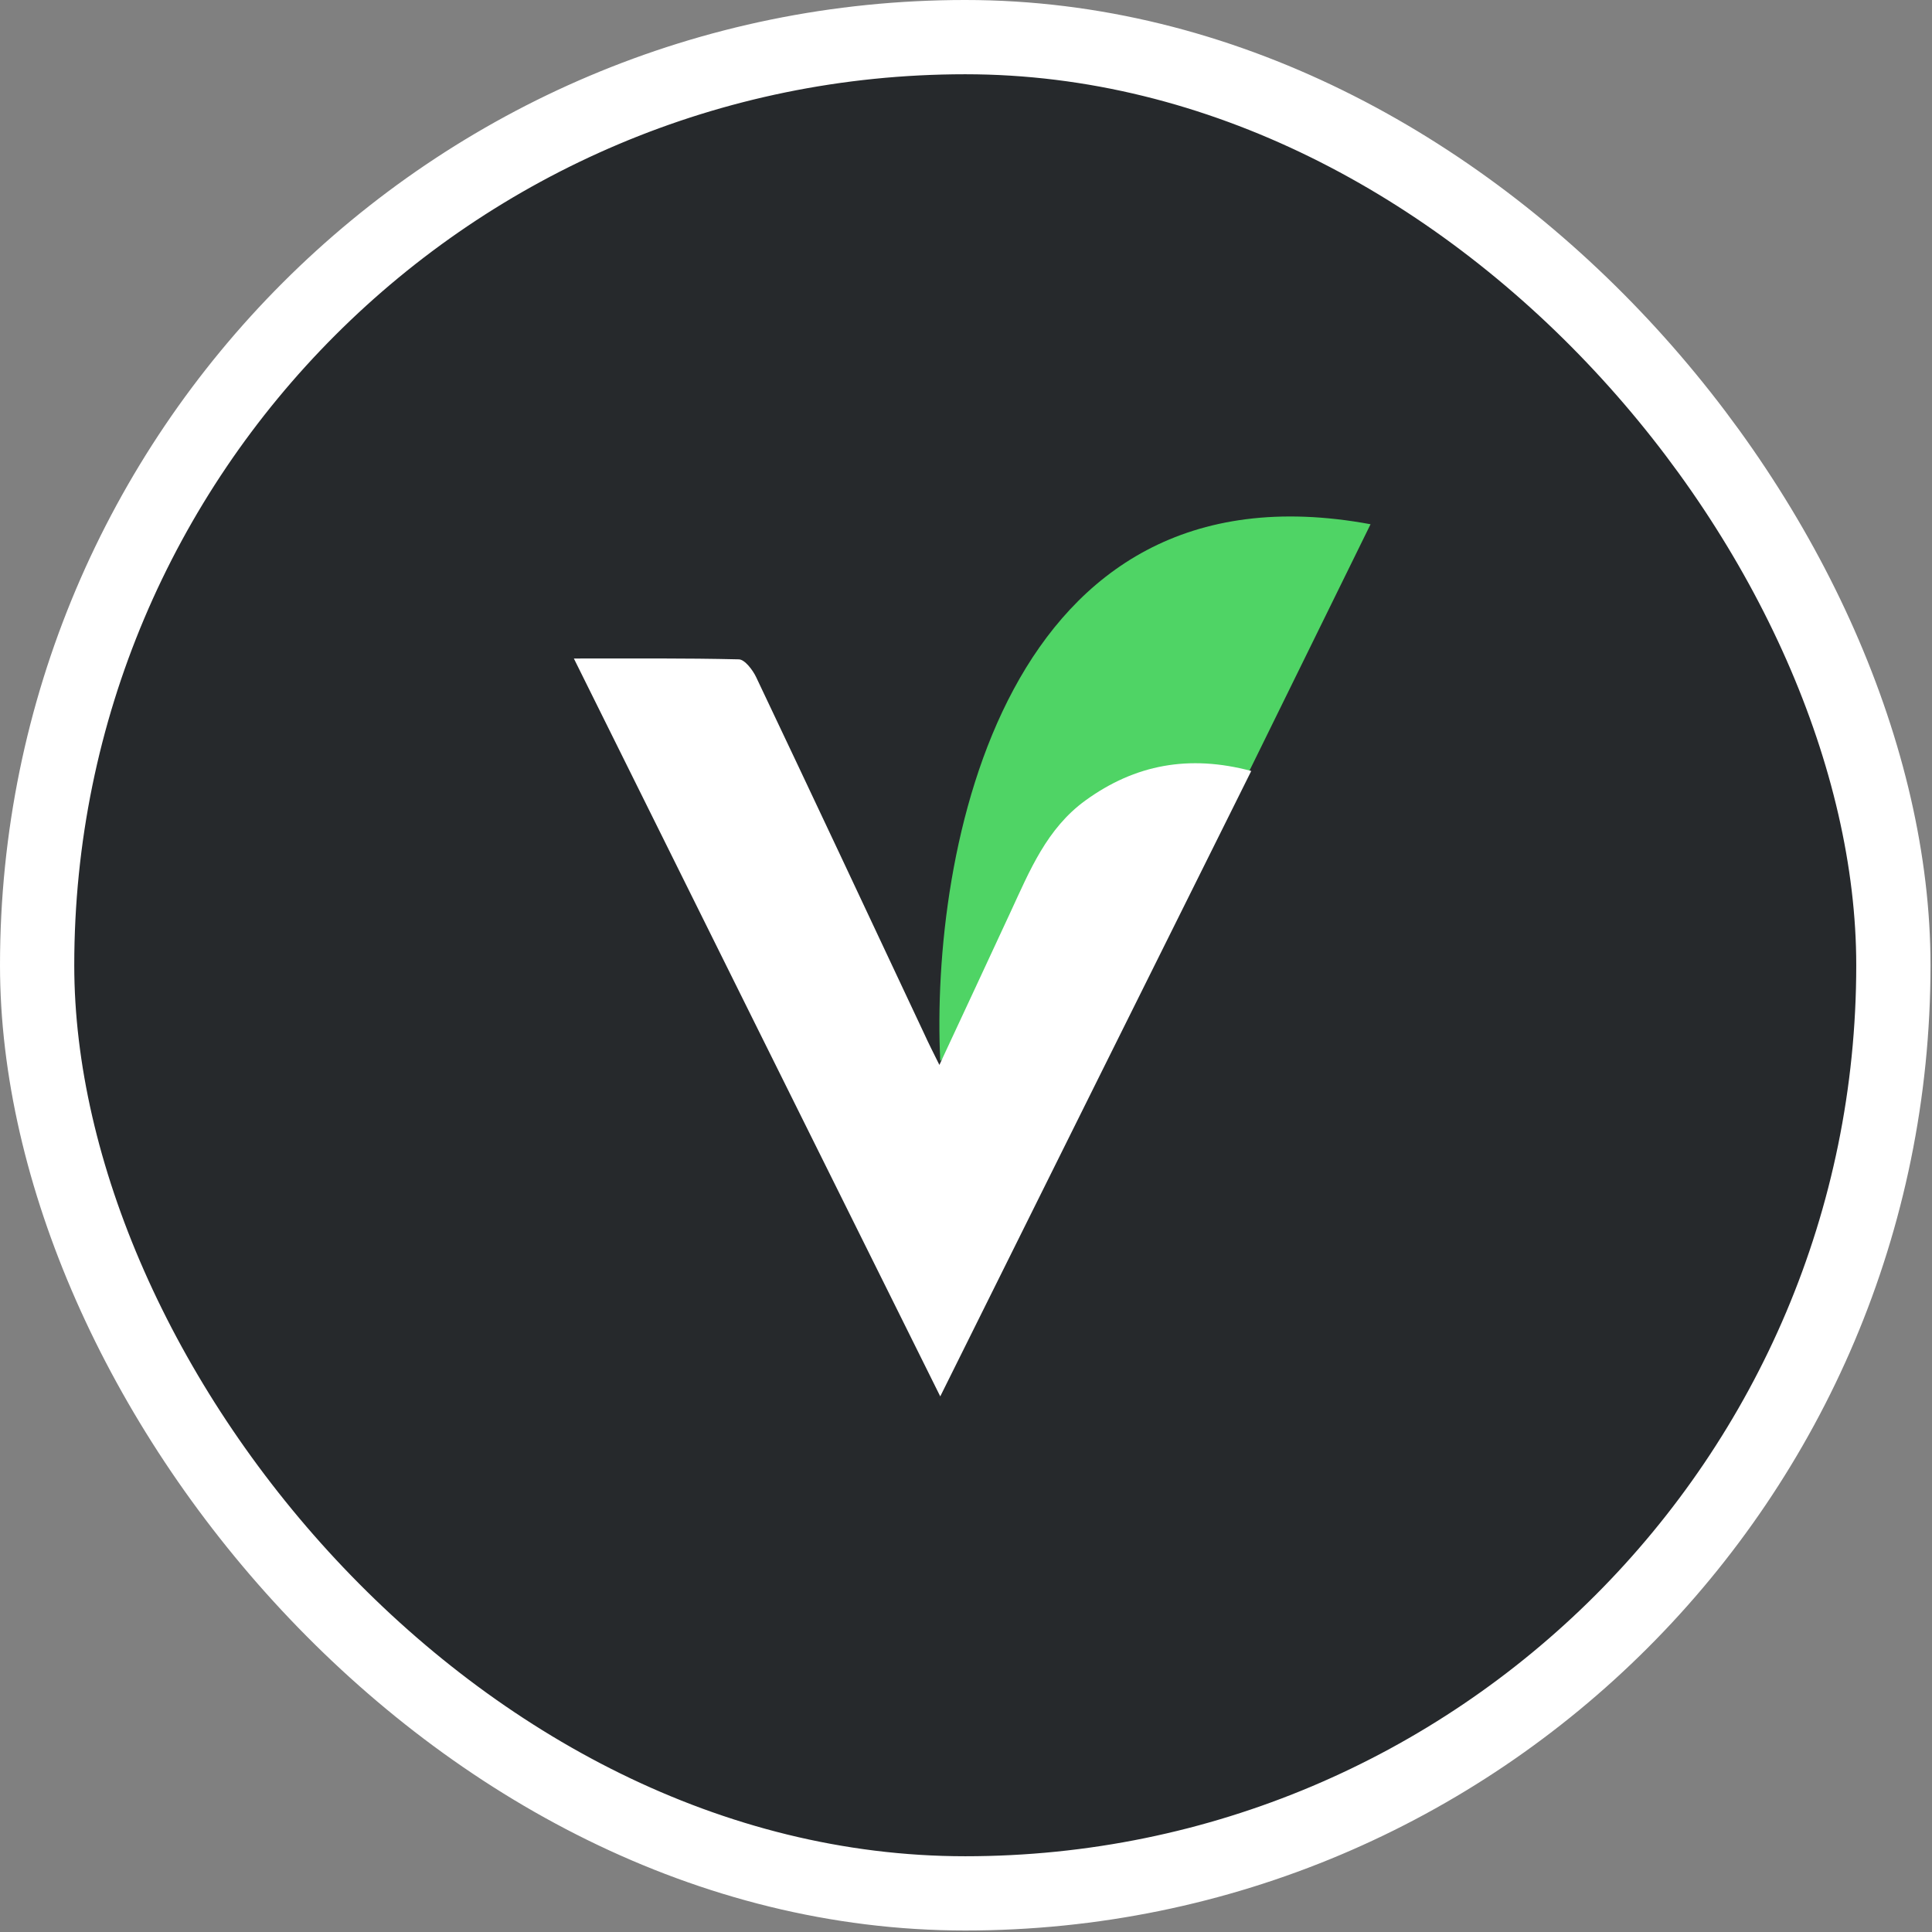
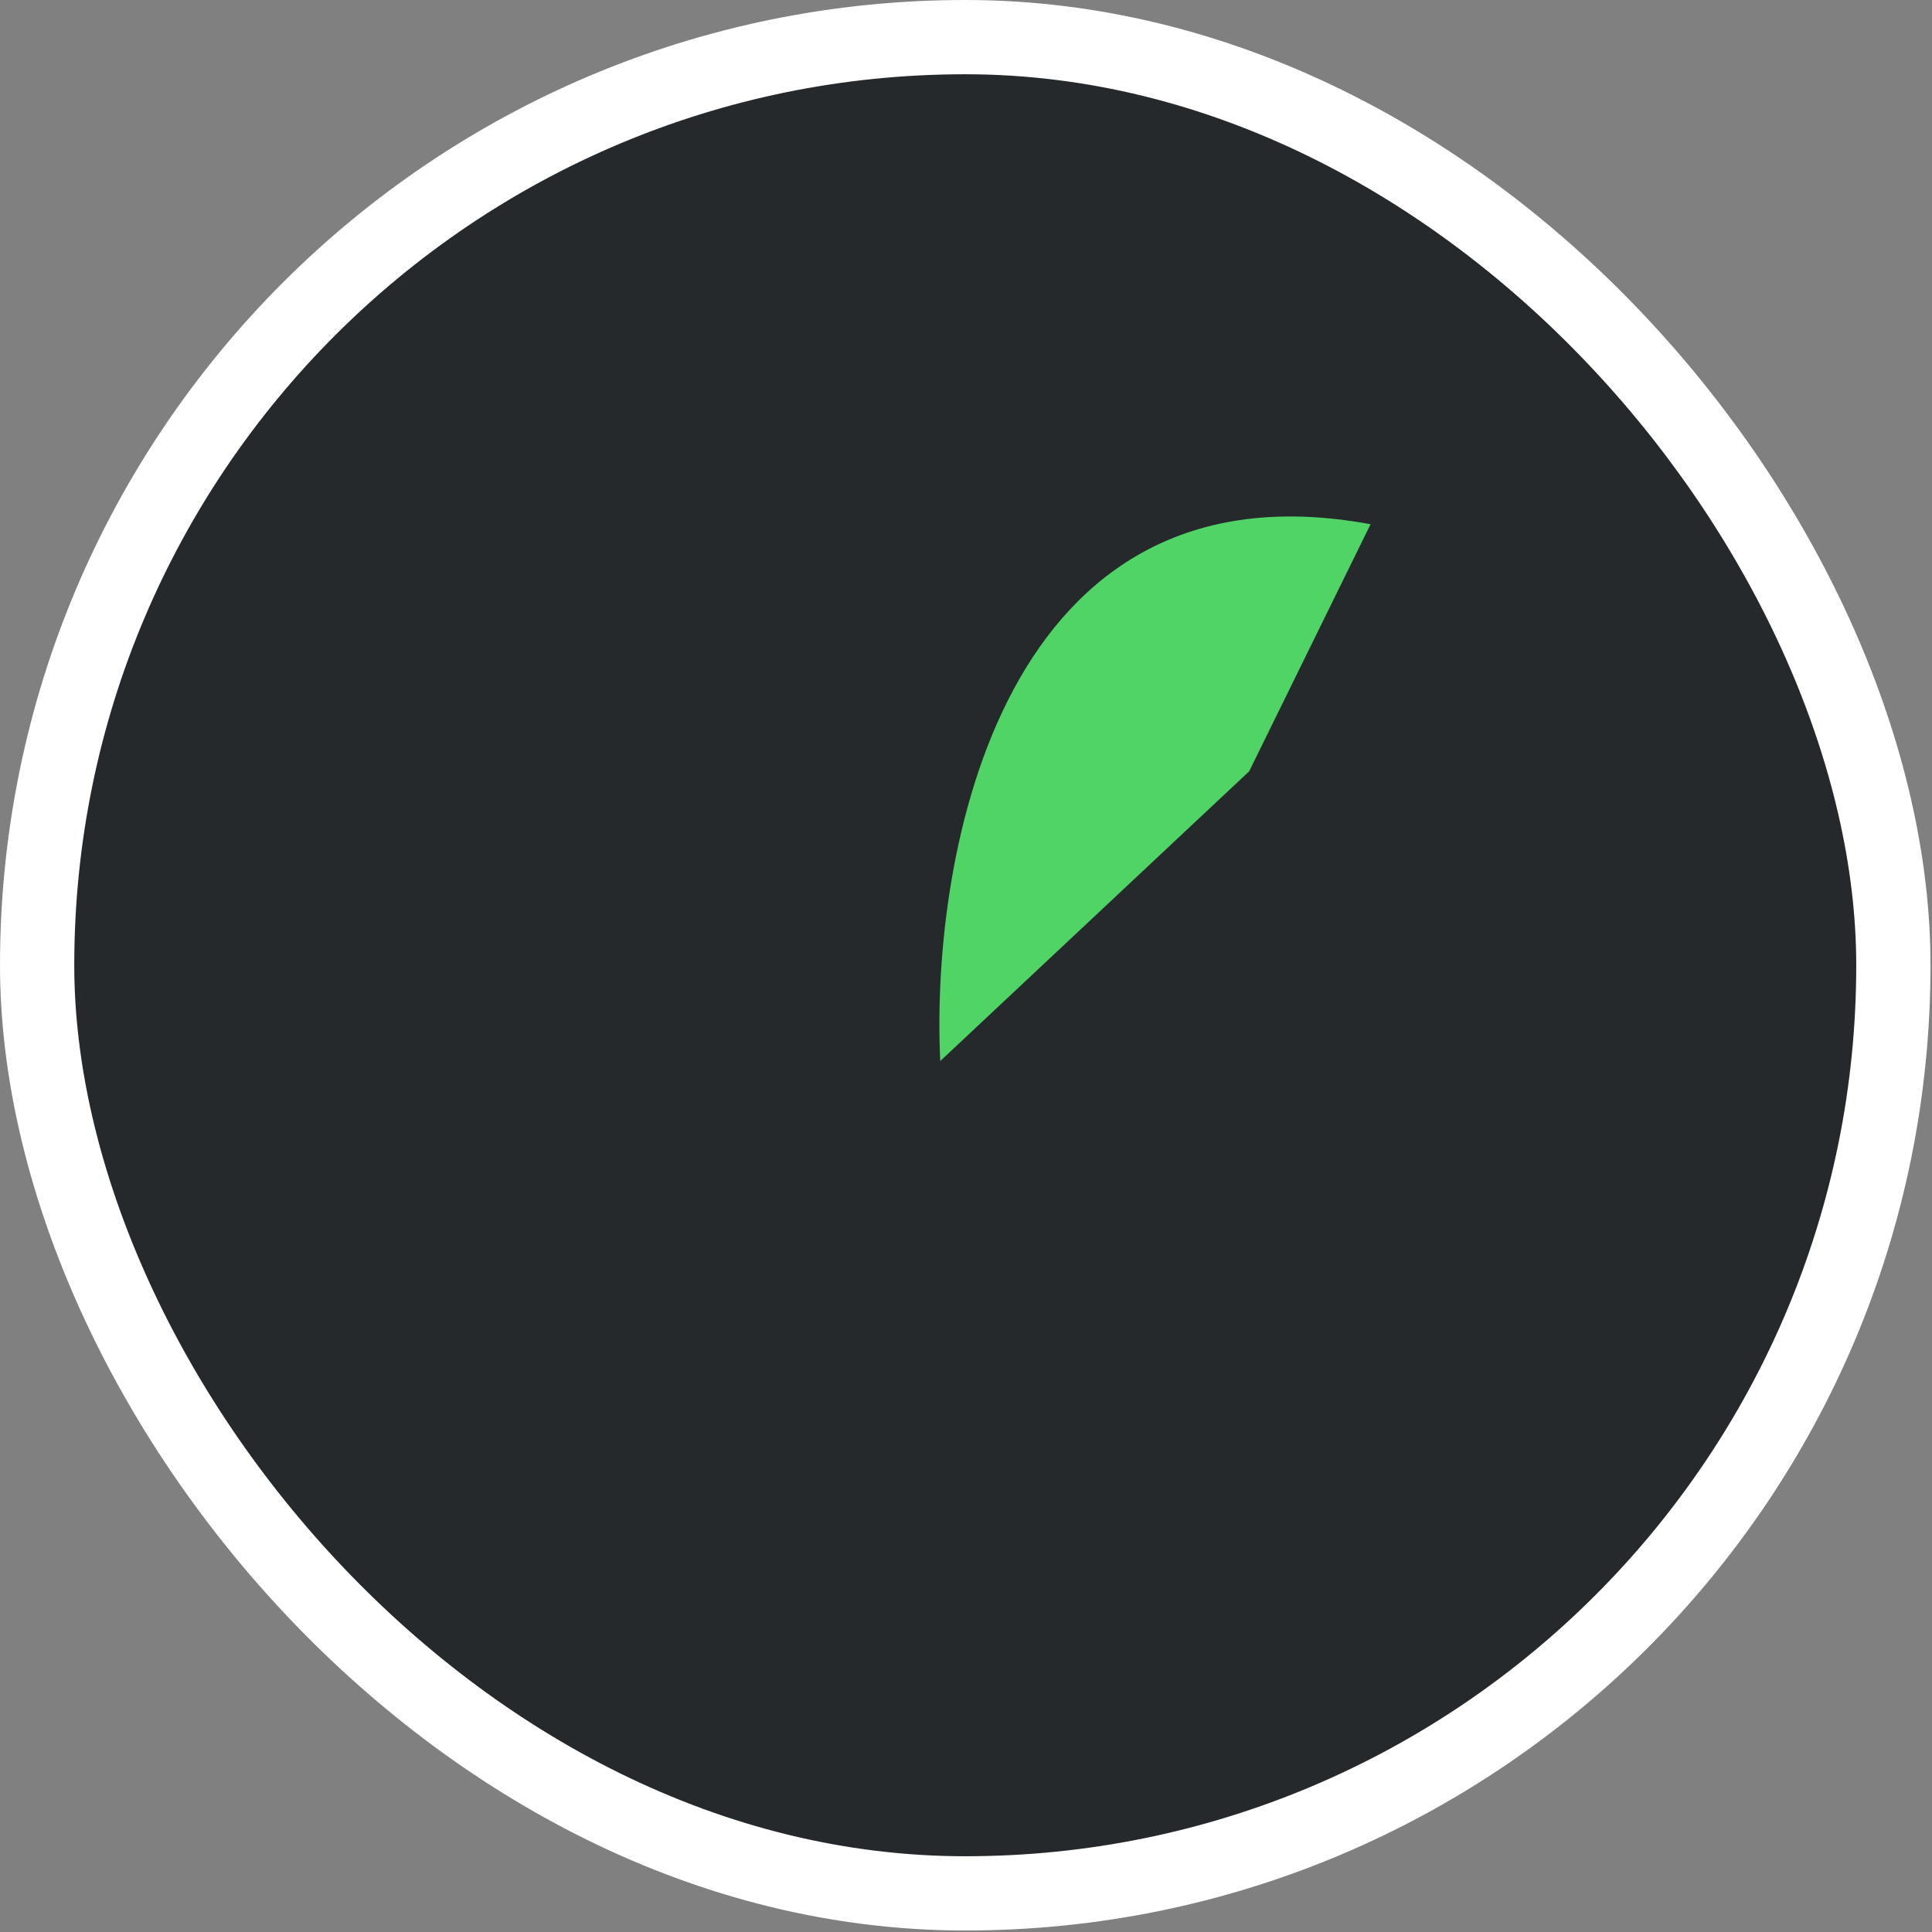
<svg xmlns="http://www.w3.org/2000/svg" width="101" height="101" viewBox="0 0 101 101" fill="none">
  <rect x="0" y="0" width="101" height="101" fill="#808080" stroke="none" />
  <rect x="1.941" y="1.941" width="97.04" height="97.04" rx="48.52" fill="#26292C" />
  <rect x="1.941" y="1.941" width="97.04" height="97.04" rx="48.52" stroke="white" stroke-width="3.882" />
  <path d="M71.649 27.406C52.406 23.842 48.635 44.629 49.154 55.468L65.302 40.324L71.649 27.406Z" fill="#4FD465" />
-   <path d="M30 34.425C33.007 34.425 35.813 34.403 38.619 34.469C38.931 34.469 39.354 35.026 39.532 35.405C42.472 41.596 45.39 47.81 48.307 54.024C48.53 54.514 48.775 55.004 49.109 55.672C50.401 52.889 51.626 50.283 52.829 47.677C53.831 45.516 54.722 43.311 56.749 41.842C59.332 39.971 62.161 39.436 65.412 40.305C59.978 51.218 54.611 62.02 49.154 73C42.74 60.105 36.437 47.387 30 34.425Z" fill="white" />
</svg>